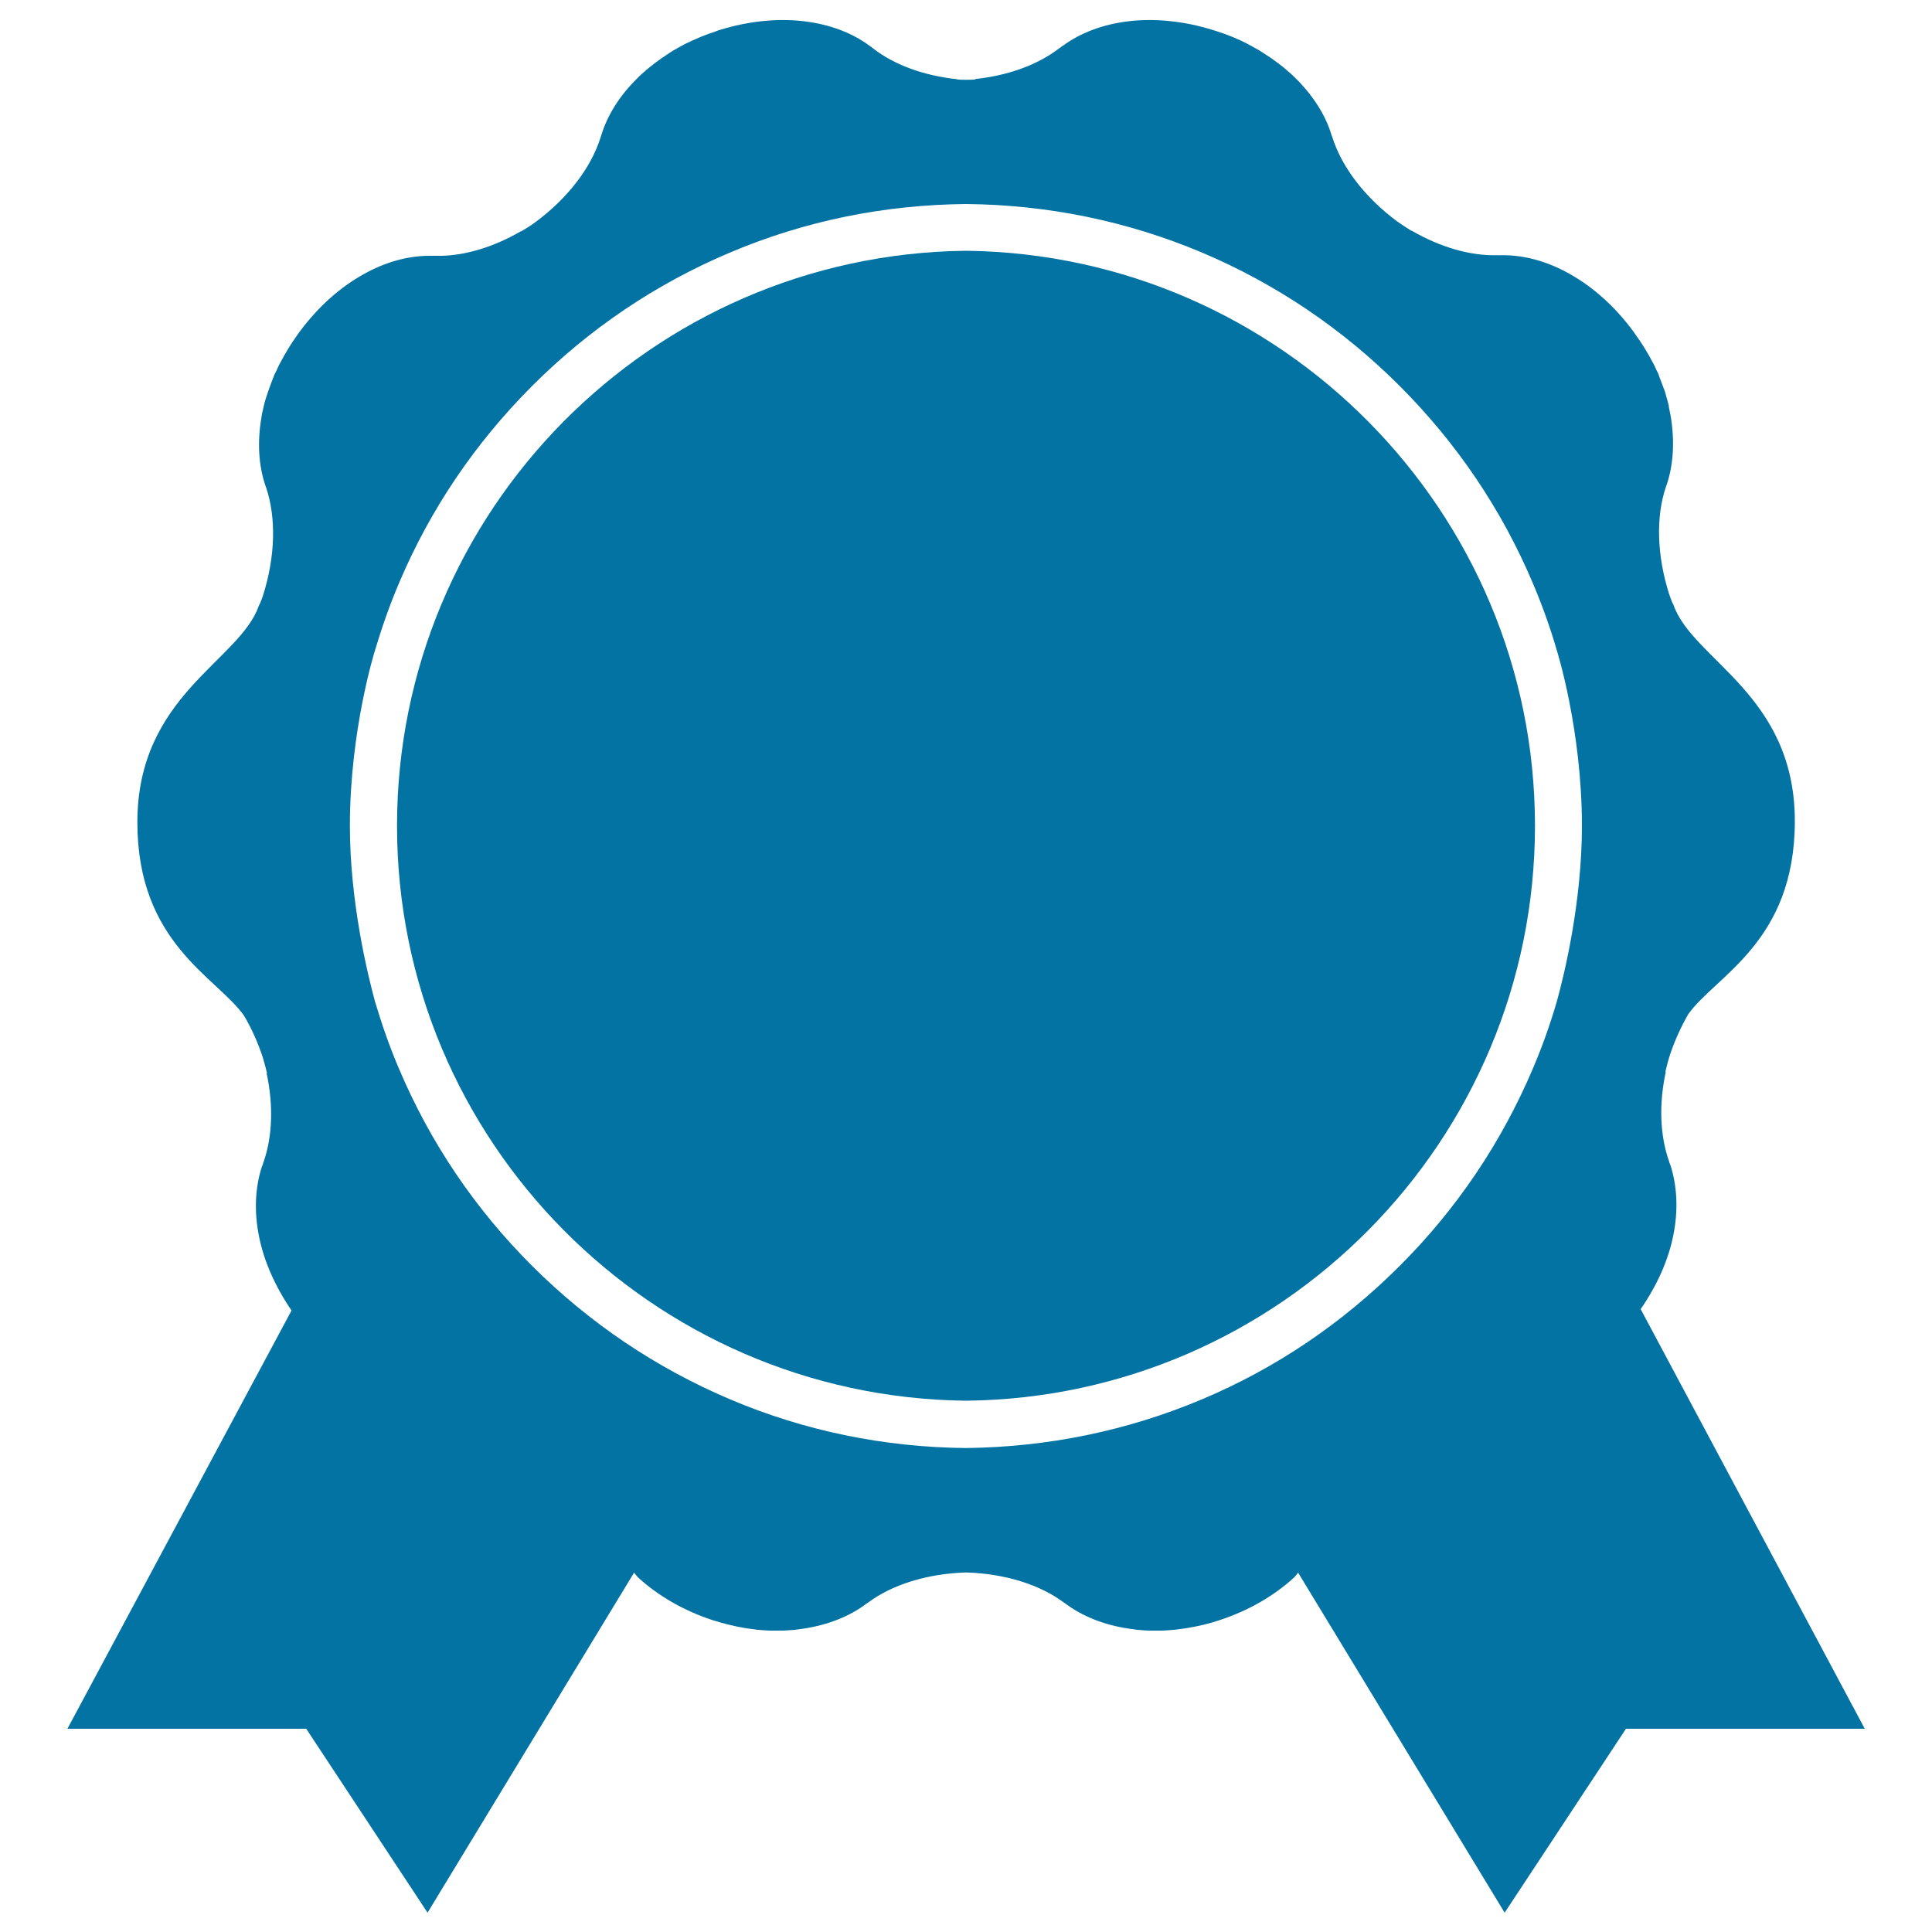
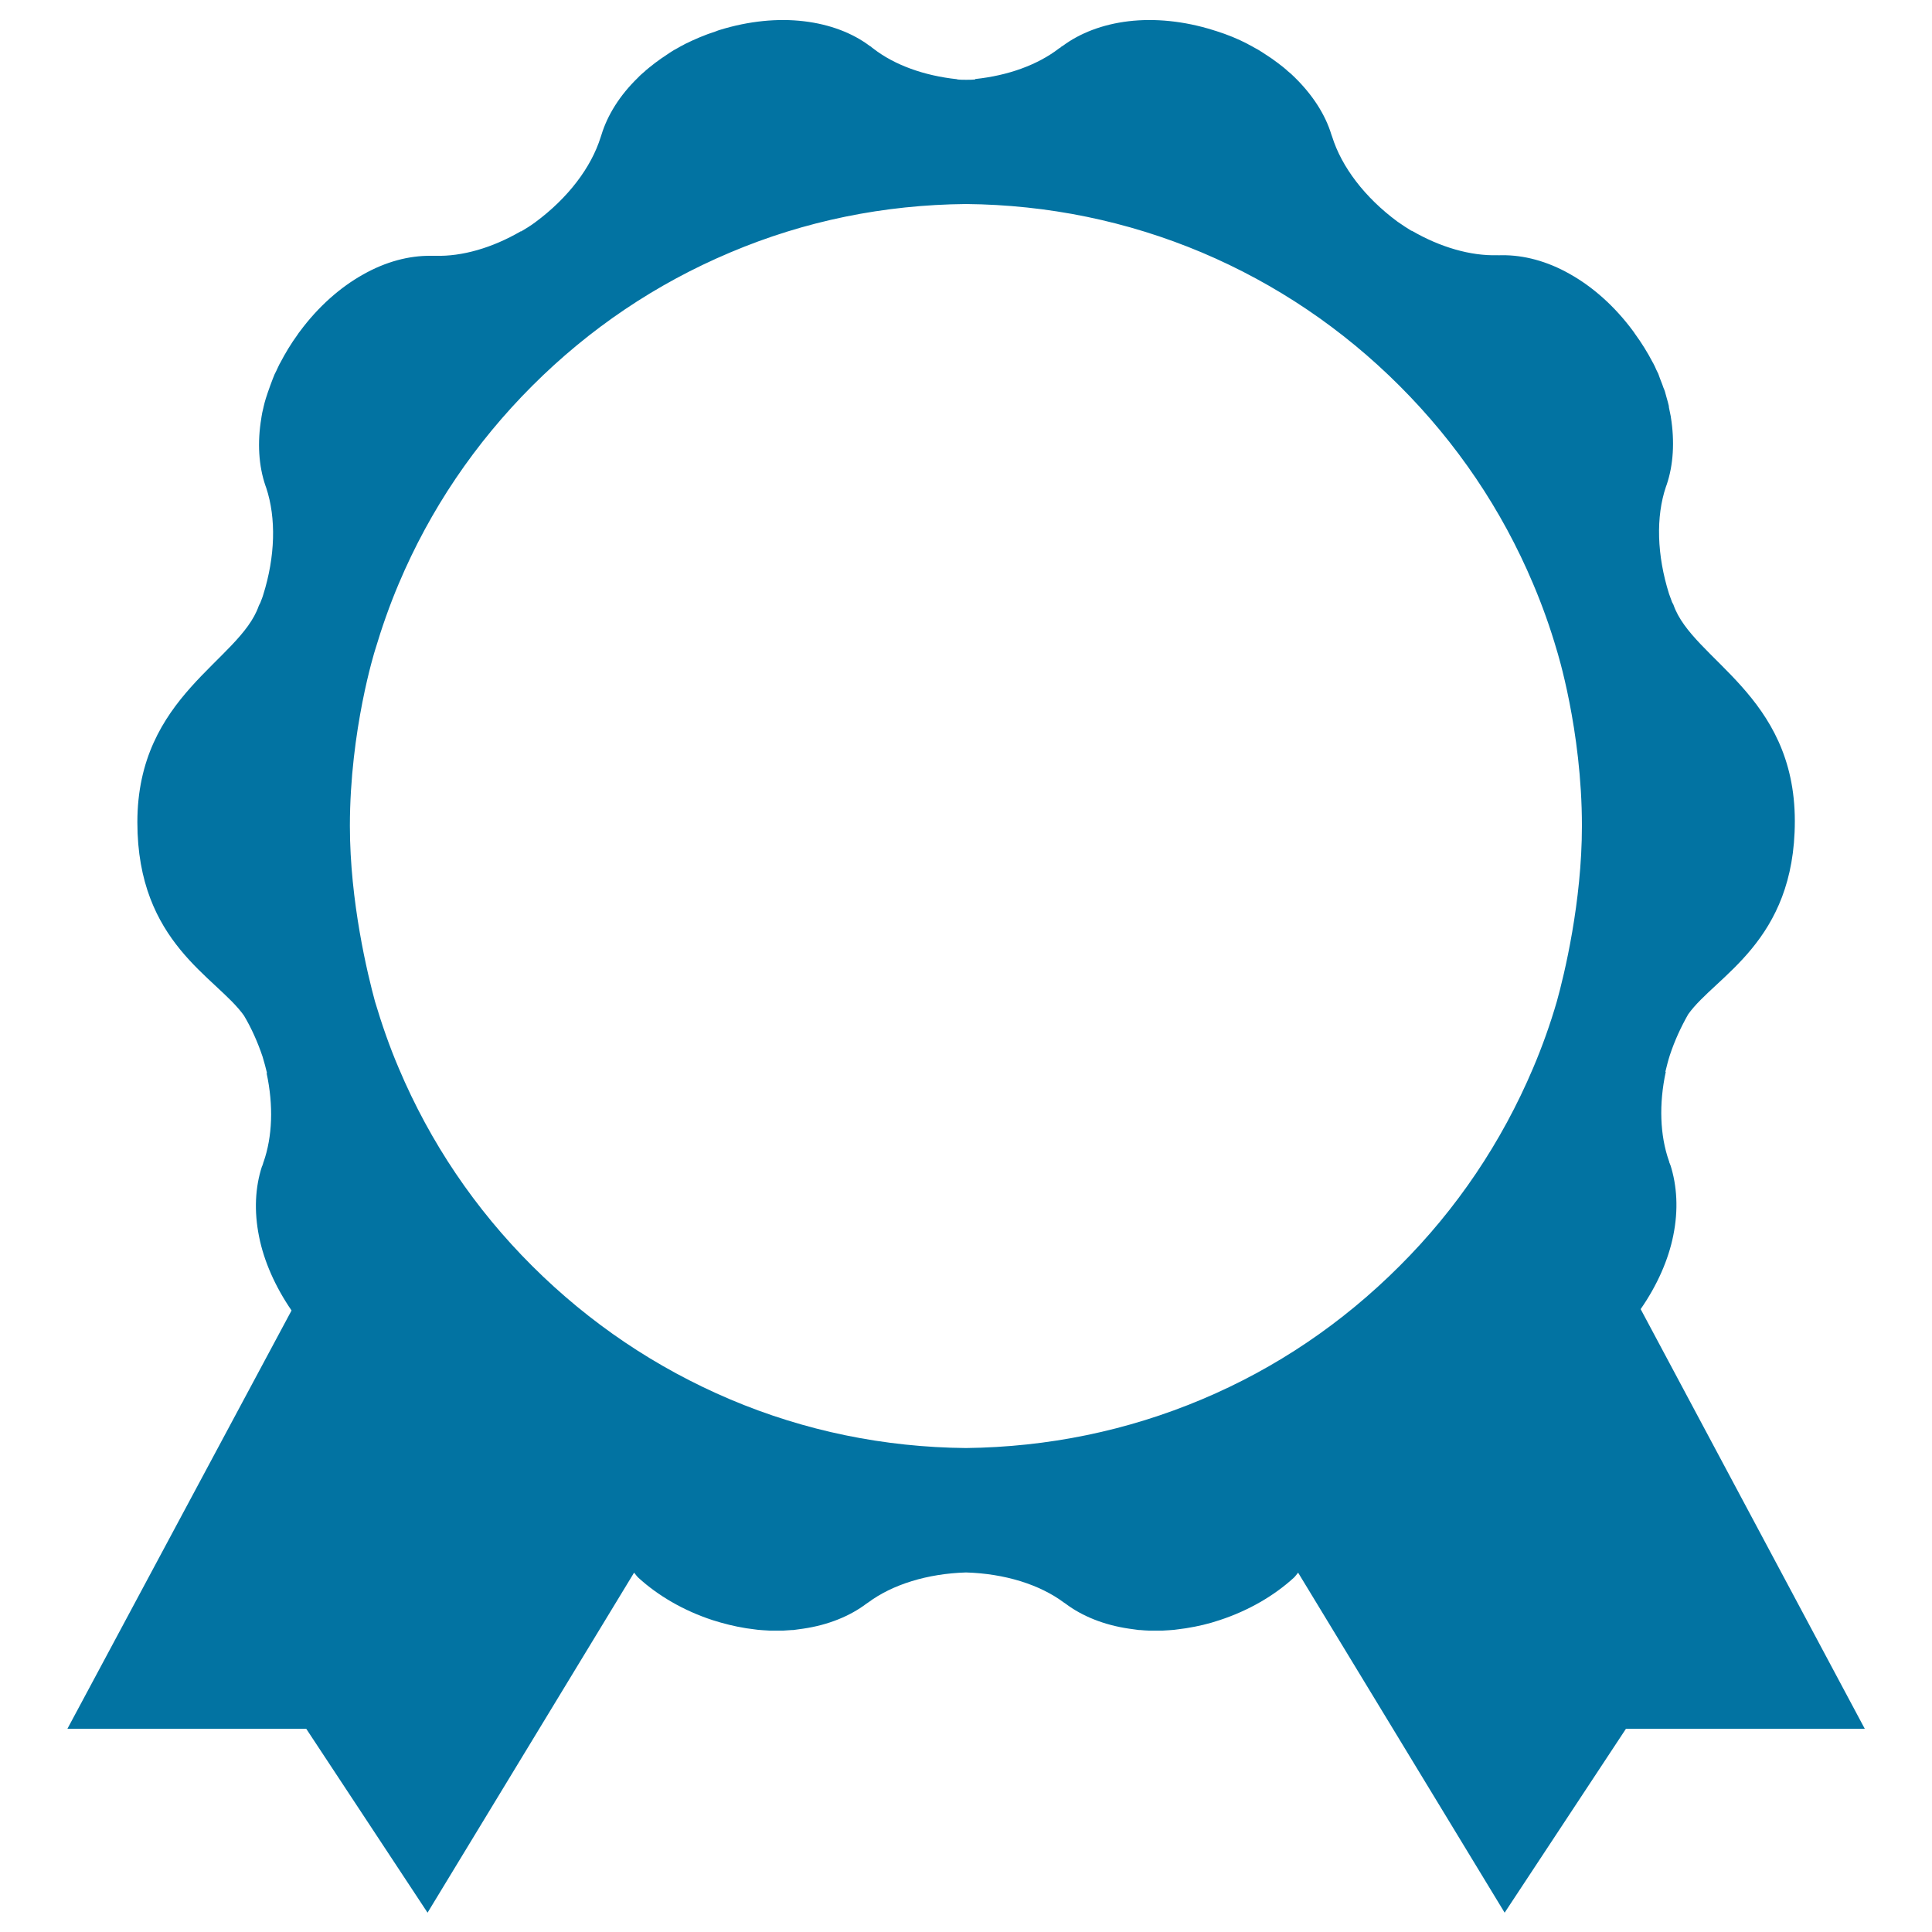
<svg xmlns="http://www.w3.org/2000/svg" viewBox="0 0 1000 1000" style="fill:#0273a2">
  <title>Award Badge Silhouette SVG icon</title>
  <g>
    <g>
-       <path d="M500.4,129.8L500.4,129.8c-0.1,0-0.2,0-0.4,0c-0.1,0-0.2,0-0.4,0v0c-162.5,2-294.1,134.7-294.1,297.6c0,163,131.6,295.6,294.1,297.6v0c0.1,0,0.2,0,0.4,0c0.1,0,0.3,0,0.4,0v0c162.5-1.9,294.1-134.6,294.1-297.6C794.5,264.6,662.8,131.9,500.4,129.8z" />
      <path d="M849.2,677.6c8.6-12.4,14.4-25.6,16.9-38.2c2.7-13.3,1.9-25.7-1.5-36.4l-0.1-0.1c-0.1-0.2-0.2-0.5-0.2-0.6c-0.2-0.4-0.4-0.9-0.4-1.3l-0.1-0.2c-4.6-13.1-5.2-29.4-1.6-46l-0.2-0.1c0.7-2.9,1.4-5.7,2.3-8.5c2.5-7.6,5.8-14.7,9.5-21.2C888,505,929,487.7,929,425c0-65.6-52.9-83.4-62.8-111.9c-0.2-0.6-0.6-1-0.8-1.6c-0.5-1.4-1-2.7-1.5-4.1c-6.3-20-6.9-39.9-1.6-55.5l0.4-1.1c3.4-10.1,4.2-22.2,2.1-35.1h0v-0.1c-0.3-1.6-0.7-3.3-1-4.9l0-0.5c-0.4-1.5-0.7-3-1.2-4.5l-0.3-1.1c-0.3-1.3-0.7-2.6-1.3-3.9l-0.6-1.7l-1.2-3.1l-0.9-2.5l-1-2c-0.5-1.2-1-2.3-1.6-3.4l-0.3-0.5c-2.6-5-5.7-10-9.2-14.8l-0.6-0.9l-0.3-0.4c-9.6-13-21-23-32.8-29.6c-11.8-6.7-23.9-9.8-35-9.7h-0.2c-0.3,0-0.5,0-0.7,0c-0.4,0-0.9,0.1-1.4,0h-0.2c-13.8,0.4-29.5-4.1-44.3-12.7l-0.1,0.1c-2.4-1.5-4.9-3.1-7.3-4.8c-16.9-12.5-28.9-28.3-33.8-44l-0.4-1.1c-3.1-10.2-9.6-20.4-19-29.6v0c-1.2-1.2-2.5-2.4-3.8-3.4l-0.4-0.4c-1.2-1-2.3-2-3.6-2.9l-0.9-0.7l-3.3-2.4l-1.5-1l-2.9-1.9l-2.2-1.4l-2-1.1c-1.1-0.7-2.2-1.2-3.3-1.8l-0.5-0.3c-5-2.6-10.4-4.8-16.1-6.6l-1-0.3l-0.6-0.2c-15.3-4.8-30.5-6.2-43.9-4.6c-13.4,1.6-25.1,6.1-34.1,12.8l-0.1,0c-0.2,0.2-0.4,0.3-0.6,0.4c-0.3,0.4-0.7,0.6-1.1,0.8l-0.1,0.1c-11.1,8.5-26.3,14-43.3,15.8v0.2c-1.6,0.2-3.1,0.2-4.7,0.2c-1.6,0-3.1,0-4.7-0.2v-0.1c-17-1.8-32.3-7.3-43.3-15.8l-0.1-0.1c-0.4-0.3-0.8-0.5-1.1-0.9c-0.2-0.1-0.4-0.2-0.6-0.4l-0.1,0c-8.9-6.7-20.6-11.2-34.1-12.8c-13.4-1.6-28.5-0.2-43.9,4.6l-0.6,0.2l-1,0.4c-5.7,1.8-11,4.1-16.1,6.6l-0.5,0.3c-1.1,0.6-2.2,1.1-3.3,1.8l-2,1.1l-2.2,1.4l-2.8,1.9l-1.5,1l-3.3,2.4l-1,0.8c-1.2,0.9-2.4,1.9-3.6,2.9l-0.4,0.4c-1.3,1.1-2.6,2.2-3.7,3.4l0,0c-9.4,9.1-15.8,19.4-18.9,29.6l-0.4,1.2c-4.9,15.7-16.9,31.5-33.8,44c-2.4,1.8-5,3.4-7.4,4.8l-0.1-0.1c-14.8,8.6-30.4,13.1-44.2,12.7h-0.2c-0.5,0-1,0-1.4,0c-0.3,0-0.4,0-0.8,0h-0.1c-11.2-0.1-23.2,3-35,9.7c-11.8,6.6-23.2,16.6-32.8,29.6l-0.4,0.5l-0.6,0.9c-3.5,4.8-6.5,9.8-9.1,14.8l-0.3,0.5c-0.5,1.1-1.1,2.2-1.6,3.4l-1,2l-1,2.5l-1.2,3.2l-0.6,1.7c-0.5,1.3-0.9,2.6-1.3,3.8l-0.4,1.2c-0.4,1.4-0.9,3-1.2,4.5l-0.1,0.5c-0.4,1.6-0.8,3.3-1,4.9v0.1l0,0c-2.2,12.9-1.4,25,2.1,35.2l0.4,1.1c5.2,15.7,4.7,35.5-1.6,55.5c-0.4,1.4-1,2.7-1.5,4.1c-0.3,0.6-0.6,1-0.8,1.6c-10,28.5-62.8,46.3-62.8,111.9c0,62.7,41,80,55.2,100.1c3.8,6.4,7,13.5,9.6,21.2c0.9,2.9,1.6,5.7,2.3,8.5l-0.2,0.1c3.6,16.7,3,32.9-1.6,46l-0.1,0.2c-0.1,0.4-0.2,0.9-0.4,1.3c-0.1,0.2-0.1,0.5-0.2,0.6l-0.1,0.1c-3.5,10.7-4.2,23.1-1.5,36.4c2.5,12.6,8.3,25.8,16.8,38.2L34.9,894.8h123.6l62.8,95.2l106.9-176c0.8,0.9,1.4,1.9,2.3,2.7c10,9.1,23.1,16.9,38.4,21.9c5.7,1.8,11.3,3.2,16.9,4.1l0.6,0.1c1.3,0.2,2.5,0.3,3.7,0.5l2.3,0.3l2.6,0.2l3.4,0.2h1.8h4.1h1.1c1.6-0.1,3.1-0.2,4.6-0.3l0.6,0c1.7-0.2,3.4-0.5,5.1-0.7h0c13-1.9,24.2-6.5,32.7-12.9l0.9-0.6c12.6-9.4,30.8-15,50.7-15.6c20,0.6,38.1,6.2,50.7,15.6l0.9,0.6c8.5,6.4,19.8,11,32.8,12.9l0,0c1.7,0.2,3.4,0.5,5.1,0.7l0.6,0c1.5,0.2,3.1,0.2,4.6,0.3h1.1h4.1h1.8l3.4-0.2l2.6-0.2l2.3-0.3c1.2-0.2,2.4-0.3,3.7-0.5l0.6-0.1c5.6-0.9,11.3-2.2,16.9-4.1c15.3-5,28.4-12.8,38.4-21.9c0.9-0.8,1.5-1.8,2.3-2.7l106.9,176l62.8-95.2h123.6L849.2,677.6z M805.8,518.4c-3.4,11.7-7.5,23.2-12.3,34.5c-16.3,38.4-39.5,72.9-69.1,102.4c-29.6,29.6-64,52.9-102.3,69c-38.7,16.3-79.7,24.7-122.1,25.2c-42.3-0.4-83.4-8.8-122.1-25.2c-38.4-16.3-72.8-39.5-102.4-69c-29.6-29.5-52.9-64-69.1-102.4c-4.8-11.2-8.8-22.8-12.3-34.5c-3.8-14-13-51.6-13-90.9c0-49.8,13-90.9,13-90.9c3.5-11.7,7.5-23.2,12.3-34.5c16.2-38.4,39.5-72.8,69.1-102.4c29.6-29.6,64-52.8,102.4-69c38.7-16.4,79.7-24.7,122.1-25.1c42.3,0.4,83.4,8.8,122.1,25.1c38.3,16.2,72.8,39.5,102.3,69c29.6,29.6,52.9,64,69.1,102.4c4.8,11.3,8.9,22.8,12.3,34.5c0,0,13,41.1,13,90.9C818.8,466.8,809.7,504.4,805.8,518.4z" />
    </g>
  </g>
</svg>